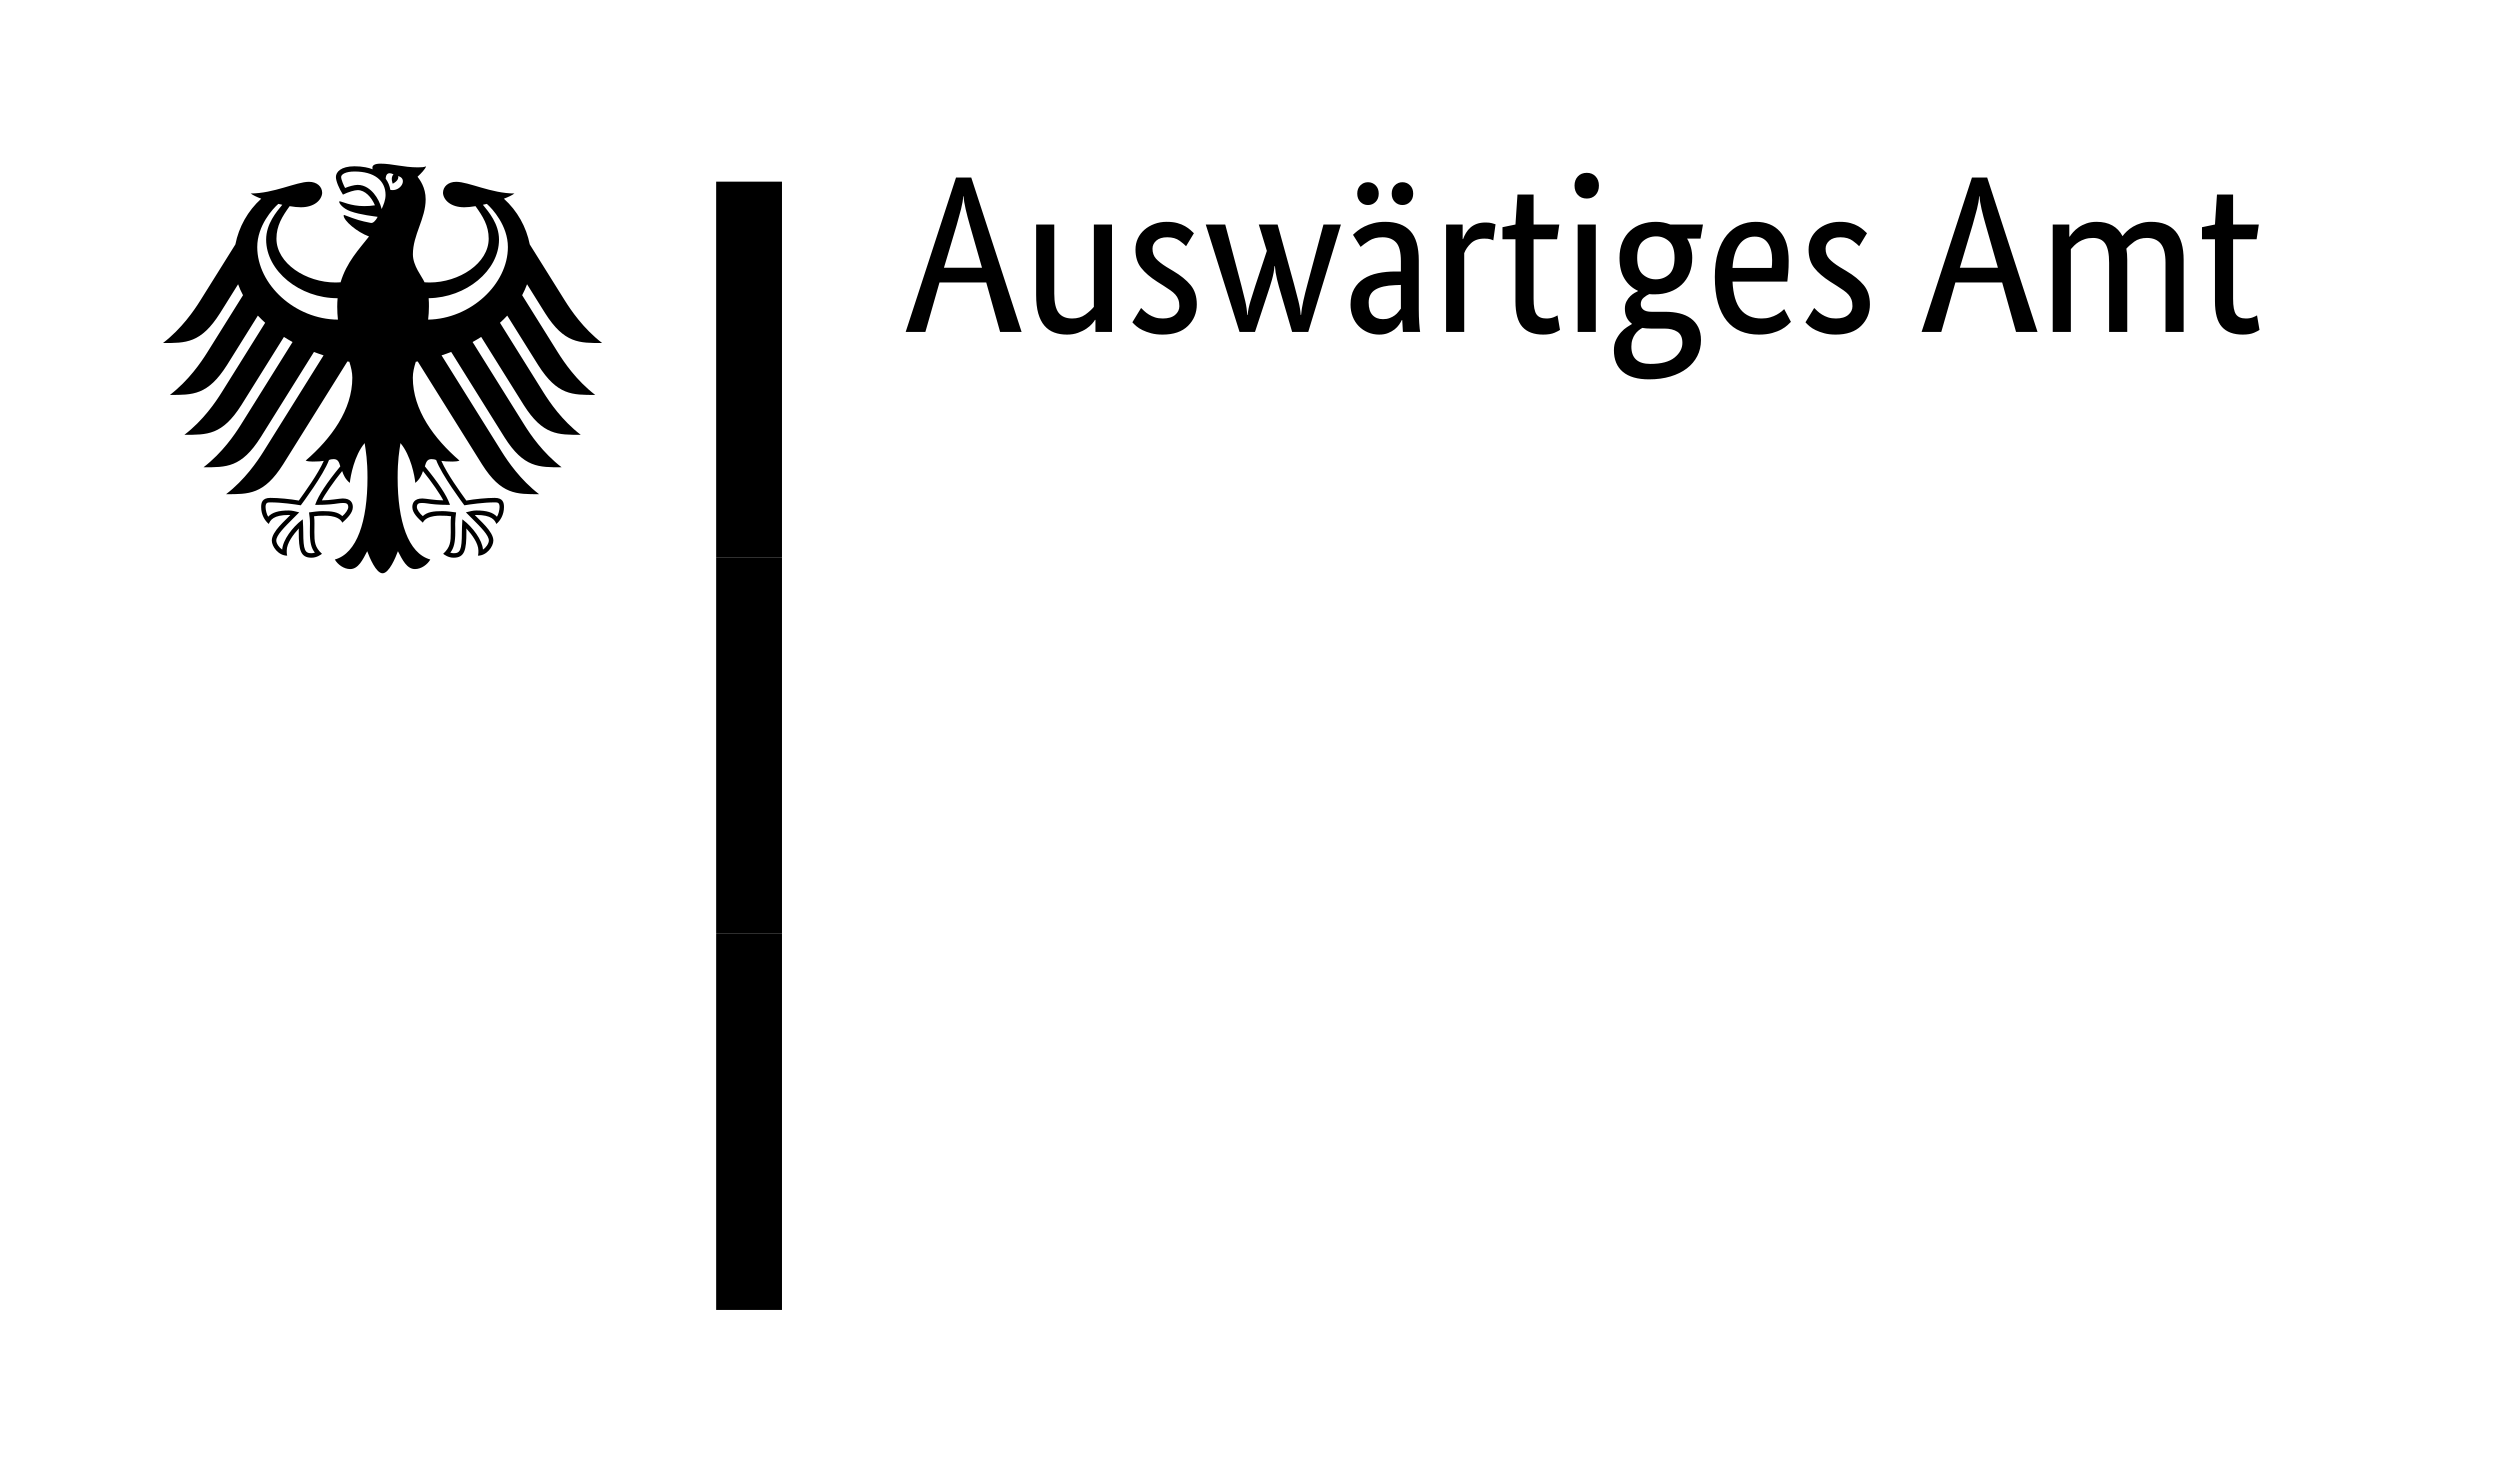
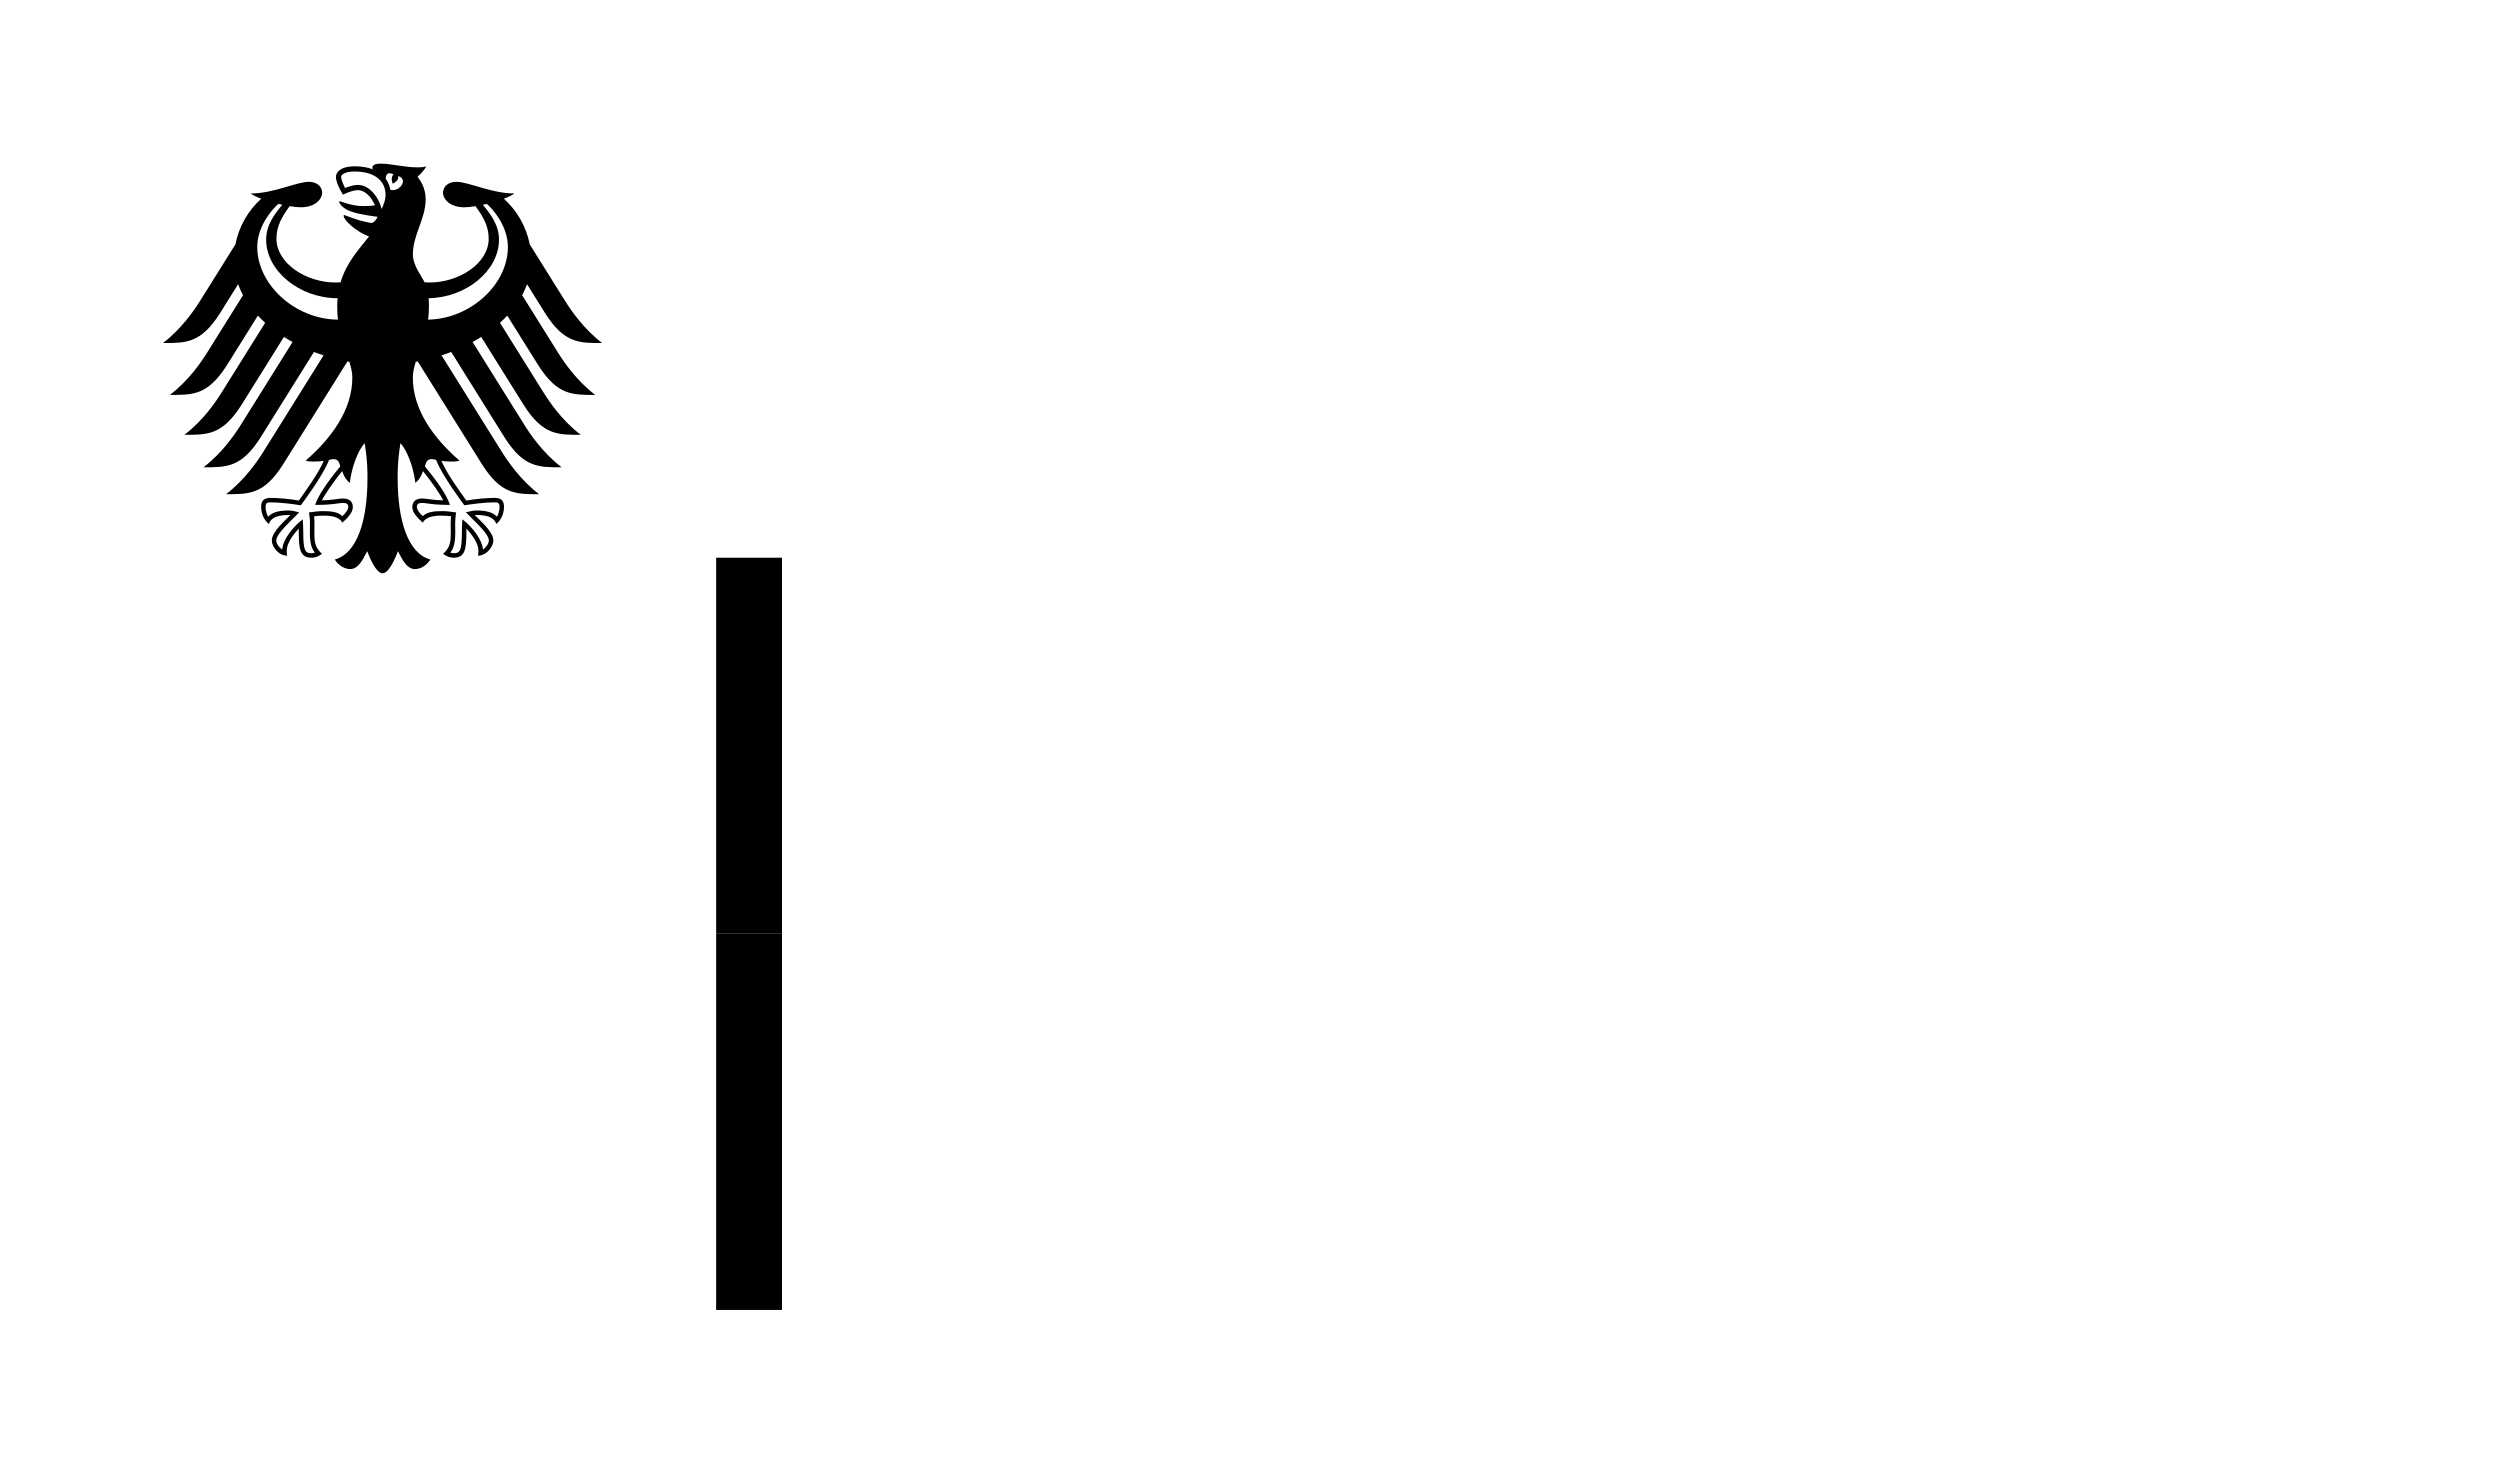
<svg xmlns="http://www.w3.org/2000/svg" width="248" height="146" viewBox="0 0 248 146" fill="none">
-   <path d="M101.342 32.927H99.211L97.835 28.021H93.196L91.797 32.927H89.844L94.838 17.61H96.348L101.342 32.927ZM97.413 26.556L96.215 22.36C96.052 21.798 95.911 21.262 95.793 20.751C95.674 20.241 95.608 19.815 95.593 19.475H95.549C95.534 19.815 95.464 20.233 95.338 20.729C95.212 21.225 95.068 21.754 94.905 22.316L93.64 26.556H97.413ZM110.31 32.927H108.668V31.728H108.623C108.579 31.817 108.483 31.946 108.335 32.117C108.187 32.287 107.998 32.45 107.769 32.605C107.539 32.76 107.262 32.897 106.936 33.016C106.611 33.134 106.248 33.193 105.849 33.193C105.375 33.193 104.95 33.123 104.572 32.982C104.195 32.842 103.873 32.616 103.607 32.305C103.34 31.994 103.137 31.591 102.996 31.095C102.856 30.6 102.785 29.989 102.785 29.264V22.272H104.583V29.131C104.583 30.019 104.728 30.651 105.016 31.029C105.305 31.406 105.752 31.595 106.359 31.595C106.877 31.595 107.314 31.465 107.669 31.206C108.024 30.948 108.305 30.692 108.512 30.441V22.272H110.31V32.927ZM117.658 24.425C117.539 24.292 117.325 24.11 117.014 23.881C116.703 23.652 116.296 23.537 115.793 23.537C115.32 23.537 114.957 23.648 114.706 23.87C114.454 24.092 114.328 24.358 114.328 24.669C114.328 25.069 114.443 25.398 114.672 25.657C114.902 25.916 115.253 26.193 115.727 26.489L116.393 26.889C117.118 27.318 117.688 27.781 118.102 28.276C118.516 28.772 118.723 29.412 118.723 30.197C118.723 31.04 118.431 31.75 117.847 32.328C117.262 32.905 116.422 33.193 115.327 33.193C114.898 33.193 114.521 33.149 114.195 33.06C113.87 32.971 113.584 32.868 113.341 32.749C113.096 32.631 112.893 32.501 112.73 32.361C112.567 32.22 112.434 32.091 112.33 31.972L113.196 30.552C113.285 30.64 113.392 30.744 113.518 30.862C113.644 30.981 113.795 31.095 113.973 31.206C114.151 31.317 114.35 31.41 114.572 31.484C114.794 31.558 115.053 31.595 115.349 31.595C115.882 31.595 116.289 31.477 116.57 31.24C116.851 31.003 116.992 30.715 116.992 30.374C116.992 30.122 116.959 29.904 116.892 29.719C116.826 29.534 116.726 29.368 116.592 29.22C116.459 29.072 116.296 28.931 116.104 28.798C115.912 28.665 115.69 28.517 115.438 28.354L114.772 27.932C114.106 27.503 113.585 27.052 113.207 26.578C112.83 26.105 112.641 25.498 112.641 24.758C112.641 24.358 112.719 23.992 112.874 23.659C113.03 23.326 113.248 23.038 113.529 22.793C113.81 22.549 114.14 22.357 114.517 22.216C114.894 22.076 115.297 22.005 115.727 22.005C116.141 22.005 116.496 22.046 116.792 22.127C117.088 22.209 117.343 22.312 117.558 22.438C117.773 22.564 117.95 22.69 118.091 22.816C118.231 22.941 118.346 23.049 118.435 23.137L117.658 24.425ZM133.019 22.272L129.778 32.927H128.18L127.092 29.198C126.929 28.665 126.793 28.169 126.682 27.71C126.571 27.252 126.5 26.815 126.471 26.401H126.426C126.397 26.815 126.315 27.259 126.182 27.733C126.049 28.206 125.893 28.702 125.716 29.22L124.495 32.927H122.963L119.611 22.272H121.543L123.141 28.31C123.289 28.872 123.418 29.394 123.529 29.875C123.64 30.356 123.703 30.811 123.718 31.24H123.762C123.807 30.811 123.899 30.363 124.04 29.897C124.18 29.43 124.34 28.924 124.517 28.376L125.671 24.891L124.872 22.272H126.737L128.357 28.154C128.52 28.761 128.668 29.331 128.801 29.863C128.935 30.396 129.009 30.855 129.023 31.24H129.068C129.097 30.855 129.171 30.392 129.29 29.852C129.408 29.312 129.549 28.746 129.711 28.154L131.288 22.272H133.019ZM133.974 30.219C133.974 29.597 134.092 29.079 134.329 28.665C134.565 28.25 134.884 27.914 135.283 27.655C135.683 27.396 136.153 27.211 136.693 27.1C137.233 26.989 137.806 26.933 138.413 26.933H138.968V25.912C138.968 25.01 138.809 24.388 138.491 24.048C138.173 23.707 137.725 23.537 137.148 23.537C136.615 23.537 136.171 23.652 135.816 23.881C135.461 24.11 135.18 24.314 134.972 24.492L134.218 23.293C134.336 23.174 134.488 23.041 134.673 22.893C134.858 22.745 135.083 22.605 135.35 22.471C135.616 22.338 135.919 22.227 136.26 22.139C136.6 22.05 136.985 22.005 137.414 22.005C138.509 22.005 139.338 22.309 139.9 22.916C140.463 23.522 140.744 24.499 140.744 25.846V30.707C140.744 31.166 140.759 31.613 140.788 32.05C140.818 32.487 140.847 32.779 140.877 32.927H139.168L139.101 31.75H139.057C138.998 31.884 138.909 32.035 138.791 32.205C138.672 32.376 138.524 32.531 138.347 32.672C138.169 32.812 137.954 32.934 137.703 33.038C137.451 33.141 137.155 33.193 136.815 33.193C136.415 33.193 136.042 33.119 135.694 32.971C135.346 32.823 135.043 32.616 134.784 32.35C134.525 32.083 134.325 31.769 134.185 31.406C134.044 31.044 133.974 30.648 133.974 30.219ZM137.192 31.662C137.444 31.662 137.666 31.625 137.858 31.55C138.051 31.477 138.217 31.388 138.358 31.284C138.498 31.181 138.617 31.066 138.713 30.94C138.809 30.814 138.894 30.707 138.968 30.618V28.265L138.391 28.287C137.533 28.317 136.881 28.465 136.438 28.731C135.994 28.998 135.772 29.427 135.772 30.019C135.772 30.566 135.897 30.977 136.149 31.251C136.401 31.525 136.748 31.662 137.192 31.662ZM136.77 19.208C136.77 19.549 136.667 19.823 136.46 20.03C136.252 20.237 136.001 20.34 135.705 20.34C135.409 20.34 135.157 20.237 134.95 20.03C134.743 19.823 134.639 19.549 134.639 19.208C134.639 18.868 134.743 18.594 134.95 18.387C135.157 18.18 135.409 18.076 135.705 18.076C136.001 18.076 136.252 18.18 136.46 18.387C136.667 18.594 136.77 18.868 136.77 19.208ZM140.189 19.208C140.189 19.549 140.085 19.823 139.878 20.03C139.671 20.237 139.42 20.34 139.123 20.34C138.827 20.34 138.576 20.237 138.369 20.03C138.161 19.823 138.058 19.549 138.058 19.208C138.058 18.868 138.161 18.594 138.369 18.387C138.576 18.18 138.827 18.076 139.123 18.076C139.42 18.076 139.671 18.18 139.878 18.387C140.085 18.594 140.189 18.868 140.189 19.208ZM148.136 23.848C148.091 23.818 147.995 23.781 147.847 23.737C147.699 23.692 147.5 23.67 147.248 23.67C146.686 23.67 146.245 23.822 145.927 24.125C145.609 24.429 145.383 24.758 145.25 25.113V32.927H143.452V22.272H145.095V23.715H145.139C145.213 23.507 145.309 23.304 145.428 23.104C145.546 22.904 145.694 22.727 145.872 22.571C146.049 22.416 146.26 22.294 146.504 22.205C146.749 22.116 147.041 22.072 147.381 22.072C147.633 22.072 147.836 22.094 147.992 22.139C148.147 22.183 148.269 22.22 148.358 22.25L148.136 23.848ZM154.462 23.737H152.132V29.642C152.132 30.396 152.228 30.91 152.42 31.184C152.612 31.458 152.938 31.595 153.397 31.595C153.663 31.595 153.893 31.558 154.085 31.484C154.277 31.41 154.418 31.343 154.507 31.284L154.751 32.727C154.677 32.786 154.499 32.879 154.218 33.005C153.937 33.13 153.56 33.193 153.086 33.193C152.168 33.193 151.48 32.938 151.022 32.427C150.563 31.917 150.334 31.07 150.334 29.886V23.737H149.046V22.538L150.334 22.272L150.533 19.297H152.132V22.272H154.684L154.462 23.737ZM158.303 32.927H156.505V22.272H158.303V32.927ZM157.415 19.697C157.045 19.697 156.749 19.578 156.527 19.342C156.305 19.105 156.194 18.794 156.194 18.409C156.194 18.039 156.305 17.736 156.527 17.499C156.749 17.262 157.045 17.144 157.415 17.144C157.77 17.144 158.058 17.262 158.28 17.499C158.502 17.736 158.613 18.039 158.613 18.409C158.613 18.794 158.502 19.105 158.28 19.342C158.058 19.578 157.77 19.697 157.415 19.697ZM168.691 23.67H167.359C167.7 24.233 167.87 24.869 167.87 25.579C167.87 26.142 167.777 26.648 167.593 27.1C167.408 27.551 167.149 27.932 166.816 28.243C166.483 28.554 166.09 28.791 165.639 28.953C165.188 29.116 164.703 29.198 164.185 29.198H163.897C163.808 29.198 163.711 29.19 163.608 29.175C163.43 29.249 163.245 29.368 163.053 29.53C162.861 29.693 162.764 29.908 162.764 30.174C162.764 30.396 162.849 30.578 163.02 30.718C163.19 30.859 163.467 30.929 163.852 30.929H165.206C165.709 30.929 166.175 30.981 166.605 31.084C167.034 31.188 167.408 31.355 167.726 31.584C168.044 31.813 168.292 32.105 168.469 32.461C168.647 32.816 168.736 33.245 168.736 33.748C168.736 34.325 168.614 34.851 168.37 35.324C168.125 35.798 167.781 36.205 167.337 36.545C166.893 36.886 166.353 37.152 165.717 37.344C165.08 37.537 164.37 37.633 163.586 37.633C162.446 37.633 161.58 37.385 160.989 36.889C160.397 36.394 160.101 35.679 160.101 34.747C160.101 34.347 160.171 34.004 160.312 33.715C160.452 33.426 160.619 33.175 160.811 32.96C161.003 32.745 161.2 32.575 161.399 32.45C161.599 32.324 161.758 32.224 161.877 32.15V32.105C161.418 31.765 161.188 31.269 161.188 30.618C161.188 30.337 161.244 30.093 161.355 29.886C161.466 29.678 161.592 29.508 161.732 29.375C161.873 29.242 162.013 29.135 162.154 29.053C162.295 28.972 162.402 28.916 162.476 28.887V28.842C161.928 28.591 161.488 28.195 161.155 27.655C160.822 27.115 160.656 26.423 160.656 25.579C160.656 24.987 160.752 24.466 160.944 24.014C161.137 23.563 161.396 23.189 161.721 22.893C162.047 22.597 162.428 22.375 162.864 22.227C163.301 22.079 163.771 22.005 164.274 22.005C164.777 22.005 165.251 22.094 165.695 22.272H168.935L168.691 23.67ZM163.741 32.594C163.43 32.594 163.157 32.572 162.92 32.527C162.787 32.601 162.657 32.69 162.531 32.794C162.406 32.897 162.291 33.023 162.187 33.171C162.084 33.319 161.999 33.493 161.932 33.693C161.866 33.892 161.832 34.126 161.832 34.392C161.832 35.532 162.461 36.101 163.719 36.101C164.799 36.101 165.598 35.89 166.116 35.469C166.634 35.047 166.893 34.562 166.893 34.014C166.893 33.496 166.73 33.13 166.405 32.916C166.079 32.701 165.643 32.594 165.095 32.594H163.741ZM166.116 25.579C166.116 24.81 165.935 24.262 165.573 23.937C165.21 23.611 164.784 23.448 164.296 23.448C163.778 23.448 163.334 23.611 162.964 23.937C162.594 24.262 162.409 24.81 162.409 25.579C162.409 26.349 162.594 26.896 162.964 27.222C163.334 27.547 163.763 27.71 164.252 27.71C164.77 27.71 165.21 27.547 165.573 27.222C165.935 26.896 166.116 26.349 166.116 25.579ZM177.437 25.868C177.437 26.326 177.423 26.722 177.393 27.055C177.363 27.388 177.334 27.681 177.304 27.932H171.866C171.925 29.19 172.195 30.115 172.676 30.707C173.157 31.299 173.849 31.595 174.751 31.595C175.062 31.595 175.343 31.558 175.595 31.484C175.847 31.41 176.065 31.321 176.25 31.218C176.435 31.114 176.59 31.01 176.716 30.907C176.842 30.803 176.934 30.722 176.993 30.663L177.659 31.928C177.585 32.002 177.474 32.109 177.326 32.25C177.178 32.39 176.979 32.531 176.727 32.672C176.475 32.812 176.165 32.934 175.795 33.038C175.425 33.141 174.988 33.193 174.485 33.193C173.819 33.193 173.216 33.082 172.676 32.86C172.136 32.638 171.677 32.294 171.3 31.828C170.922 31.362 170.63 30.77 170.423 30.052C170.216 29.334 170.112 28.473 170.112 27.466C170.112 26.519 170.219 25.701 170.434 25.013C170.648 24.325 170.941 23.759 171.311 23.315C171.681 22.871 172.11 22.542 172.598 22.327C173.087 22.113 173.612 22.005 174.174 22.005C175.195 22.005 175.994 22.327 176.572 22.971C177.149 23.615 177.437 24.58 177.437 25.868ZM174.063 23.471C173.427 23.471 172.916 23.737 172.532 24.27C172.147 24.802 171.925 25.572 171.866 26.578H175.75C175.765 26.504 175.776 26.397 175.784 26.256C175.791 26.116 175.795 25.964 175.795 25.801C175.795 25.061 175.647 24.488 175.351 24.081C175.055 23.674 174.626 23.471 174.063 23.471ZM184.43 24.425C184.311 24.292 184.097 24.11 183.786 23.881C183.475 23.652 183.068 23.537 182.565 23.537C182.091 23.537 181.729 23.648 181.477 23.87C181.226 24.092 181.1 24.358 181.1 24.669C181.1 25.069 181.215 25.398 181.444 25.657C181.673 25.916 182.025 26.193 182.499 26.489L183.164 26.889C183.89 27.318 184.459 27.781 184.874 28.276C185.288 28.772 185.495 29.412 185.495 30.197C185.495 31.04 185.203 31.75 184.619 32.328C184.034 32.905 183.194 33.193 182.099 33.193C181.67 33.193 181.292 33.149 180.967 33.06C180.641 32.971 180.356 32.868 180.112 32.749C179.868 32.631 179.665 32.501 179.502 32.361C179.339 32.22 179.206 32.091 179.102 31.972L179.968 30.552C180.057 30.64 180.164 30.744 180.29 30.862C180.416 30.981 180.567 31.095 180.745 31.206C180.922 31.317 181.122 31.41 181.344 31.484C181.566 31.558 181.825 31.595 182.121 31.595C182.654 31.595 183.061 31.477 183.342 31.24C183.623 31.003 183.764 30.715 183.764 30.374C183.764 30.122 183.731 29.904 183.664 29.719C183.597 29.534 183.497 29.368 183.364 29.22C183.231 29.072 183.068 28.931 182.876 28.798C182.684 28.665 182.462 28.517 182.21 28.354L181.544 27.932C180.878 27.503 180.356 27.052 179.979 26.578C179.602 26.105 179.413 25.498 179.413 24.758C179.413 24.358 179.491 23.992 179.646 23.659C179.802 23.326 180.02 23.038 180.301 22.793C180.582 22.549 180.911 22.357 181.289 22.216C181.666 22.076 182.069 22.005 182.499 22.005C182.913 22.005 183.268 22.046 183.564 22.127C183.86 22.209 184.115 22.312 184.33 22.438C184.544 22.564 184.722 22.69 184.863 22.816C185.003 22.941 185.118 23.049 185.207 23.137L184.43 24.425ZM202.122 32.927H199.991L198.614 28.021H193.975L192.576 32.927H190.623L195.618 17.61H197.127L202.122 32.927ZM198.193 26.556L196.994 22.36C196.831 21.798 196.691 21.262 196.572 20.751C196.454 20.241 196.387 19.815 196.372 19.475H196.328C196.313 19.815 196.243 20.233 196.117 20.729C195.991 21.225 195.847 21.754 195.684 22.316L194.419 26.556H198.193ZM209.225 32.927V26.068C209.225 25.194 209.099 24.566 208.848 24.181C208.596 23.796 208.189 23.604 207.627 23.604C207.331 23.604 207.068 23.641 206.839 23.715C206.609 23.789 206.406 23.881 206.228 23.992C206.051 24.103 205.895 24.225 205.762 24.358C205.629 24.492 205.518 24.61 205.429 24.713V32.927H203.631V22.272H205.274V23.471H205.318C205.392 23.352 205.503 23.208 205.651 23.038C205.799 22.867 205.984 22.704 206.206 22.549C206.428 22.394 206.687 22.264 206.983 22.161C207.279 22.057 207.612 22.005 207.982 22.005C209.195 22.005 210.054 22.479 210.557 23.426C210.66 23.278 210.801 23.119 210.979 22.949C211.156 22.779 211.363 22.623 211.6 22.483C211.837 22.342 212.103 22.227 212.399 22.139C212.695 22.05 213.021 22.005 213.376 22.005C215.537 22.005 216.617 23.263 216.617 25.779V32.927H214.819V26.068C214.819 25.194 214.664 24.566 214.353 24.181C214.042 23.796 213.583 23.604 212.976 23.604C212.473 23.604 212.055 23.726 211.722 23.97C211.389 24.214 211.127 24.447 210.934 24.669C210.964 24.832 210.986 25.006 211.001 25.191C211.016 25.376 211.023 25.572 211.023 25.779V32.927H209.225ZM223.854 23.737H221.523V29.642C221.523 30.396 221.619 30.91 221.811 31.184C222.004 31.458 222.329 31.595 222.788 31.595C223.054 31.595 223.284 31.558 223.476 31.484C223.668 31.41 223.809 31.343 223.898 31.284L224.142 32.727C224.068 32.786 223.89 32.879 223.609 33.005C223.328 33.13 222.951 33.193 222.477 33.193C221.56 33.193 220.872 32.938 220.413 32.427C219.954 31.917 219.725 31.07 219.725 29.886V23.737H218.437V22.538L219.725 22.272L219.924 19.297H221.523V22.272H224.076L223.854 23.737Z" fill="#171717" style="fill:#171717;fill:color(display-p3 0.09 0.09 0.09);fill-opacity:1;" />
  <path d="M42.47 31.708C42.52 31.29 42.55 30.859 42.55 30.419C42.55 30.178 42.552 29.898 42.522 29.581C46.24 29.529 49.501 26.85 49.501 23.77C49.501 22.204 48.478 21.021 47.902 20.314C48.031 20.286 48.161 20.256 48.294 20.224C48.838 20.698 50.383 22.381 50.383 24.506C50.383 28.201 46.689 31.631 42.47 31.708ZM38.724 18.838C38.655 18.426 38.498 18.053 38.26 17.732C38.273 17.355 38.428 16.995 39.034 17.292C38.706 17.628 38.959 18.223 38.959 18.223C38.959 18.223 39.631 17.911 39.491 17.467C40.487 17.706 39.771 19.044 38.724 18.838ZM37.861 20.735C37.728 20.183 37.444 19.616 37.084 19.189C36.756 18.801 36.213 18.34 35.482 18.34C35.148 18.34 34.589 18.497 34.232 18.648C34.1 18.406 33.841 17.822 33.841 17.559C33.841 17.288 34.298 17.014 35.172 17.014C37.098 17.014 38.247 17.883 38.247 19.342C38.247 19.855 38.043 20.321 37.861 20.735ZM42.804 45.545C43.028 45.545 43.136 45.581 43.266 45.629C43.82 47.136 45.956 49.981 46.046 50.102L46.065 50.128L46.096 50.121C46.62 50.037 47.958 49.836 49.077 49.836H49.103C49.224 49.836 49.362 49.836 49.45 49.921C49.523 49.994 49.558 50.121 49.558 50.302C49.558 50.58 49.441 51.056 49.299 51.259C48.907 50.832 48.271 50.639 47.253 50.639C46.947 50.639 46.585 50.731 46.389 50.783L46.309 50.8L46.217 50.824L46.805 51.412C47.712 52.318 48.495 53.1 48.495 53.62C48.495 53.934 48.189 54.342 47.909 54.523C47.848 53.57 46.885 52.294 45.947 51.58L45.867 51.52L45.852 51.856C45.839 52.083 45.818 52.425 45.818 52.79C45.818 54.605 45.634 54.881 45.005 54.881C44.908 54.881 44.761 54.853 44.669 54.82C45.024 54.382 45.163 53.803 45.163 52.788L45.158 52.32L45.152 51.943C45.152 51.528 45.195 51.22 45.229 50.972L45.247 50.832L45.149 50.819C44.854 50.778 44.307 50.703 43.889 50.703C42.992 50.703 42.384 50.785 41.944 51.199C41.653 50.964 41.354 50.559 41.354 50.304C41.354 49.925 41.589 49.895 41.899 49.895C42.056 49.895 42.201 49.918 42.403 49.942C42.789 50 43.369 50.086 44.565 50.086H44.639L44.615 50.013C44.313 49.145 43.481 47.884 42.147 46.263C42.267 45.829 42.384 45.545 42.804 45.545ZM31.287 50.013L31.263 50.086H31.337C32.531 50.086 33.113 50 33.499 49.942C33.701 49.918 33.846 49.895 34.003 49.895C34.311 49.895 34.548 49.925 34.548 50.304C34.548 50.559 34.249 50.964 33.96 51.199C33.518 50.785 32.91 50.703 32.014 50.703C31.595 50.703 31.046 50.778 30.753 50.819L30.707 50.824L30.654 50.832L30.671 50.972C30.707 51.22 30.75 51.528 30.75 51.943L30.744 52.32L30.738 52.788C30.738 53.803 30.878 54.382 31.235 54.82C31.141 54.853 30.994 54.881 30.897 54.881C30.267 54.881 30.084 54.605 30.084 52.79C30.084 52.425 30.065 52.083 30.052 51.856L30.033 51.518L29.955 51.58C29.019 52.294 28.052 53.57 27.994 54.523C27.713 54.342 27.407 53.934 27.407 53.62C27.407 53.1 28.19 52.318 29.097 51.412L29.684 50.824L29.513 50.783C29.317 50.731 28.955 50.639 28.647 50.639C27.631 50.639 26.997 50.832 26.603 51.259C26.461 51.056 26.344 50.58 26.344 50.302C26.344 50.121 26.379 49.994 26.452 49.921C26.54 49.836 26.677 49.836 26.799 49.836H26.825C27.944 49.836 29.284 50.037 29.806 50.121L29.837 50.128L29.856 50.102C29.948 49.981 32.082 47.136 32.638 45.629C32.764 45.581 32.874 45.545 33.098 45.545C33.518 45.545 33.635 45.829 33.757 46.263C32.421 47.884 31.589 49.145 31.287 50.013ZM25.519 24.506C25.519 22.381 27.066 20.698 27.61 20.224C27.741 20.256 27.871 20.286 28.002 20.314C27.424 21.021 26.401 22.204 26.401 23.77C26.401 26.882 29.726 29.583 33.49 29.583C33.466 29.85 33.453 30.13 33.453 30.419C33.453 30.878 33.479 31.305 33.523 31.708C29.267 31.682 25.519 28.227 25.519 24.506ZM54.071 31.059C55.981 34.079 57.475 34.028 59.732 34.028C57.865 32.597 56.63 30.764 56.041 29.827L52.552 24.246C52.213 22.523 51.321 20.911 49.986 19.712C50.435 19.542 50.808 19.363 51.032 19.193C48.754 19.193 46.497 18.036 45.255 18.036C44.456 18.036 43.944 18.514 43.944 19.144C43.994 19.848 44.718 20.562 46.055 20.562C46.357 20.562 46.745 20.523 47.171 20.452C47.894 21.461 48.478 22.373 48.478 23.675C48.478 26.119 45.557 28.024 42.608 28.024C42.44 28.024 42.282 28.016 42.115 28.005C41.849 27.399 40.959 26.382 40.959 25.226C40.959 23.284 42.225 21.698 42.225 19.775C42.225 18.579 41.644 17.839 41.42 17.531C41.782 17.195 42.177 16.783 42.27 16.499C42.059 16.591 41.809 16.602 41.446 16.602C40.032 16.602 38.879 16.234 37.756 16.234C37.114 16.234 36.943 16.432 36.943 16.62C36.943 16.689 36.952 16.76 36.971 16.794C36.732 16.701 36.508 16.639 36.241 16.591C35.909 16.527 35.553 16.495 35.172 16.495C33.807 16.495 33.322 17.068 33.322 17.559C33.322 17.973 33.648 18.73 34.02 19.308C34.551 19.04 35.191 18.859 35.482 18.859C36.208 18.859 36.851 19.549 37.193 20.366C36.706 20.426 36.613 20.446 36.12 20.446C34.79 20.446 33.885 19.971 33.699 19.971C33.682 19.971 33.647 19.98 33.647 20.01C33.647 20.197 34.023 20.689 34.766 20.959C35.745 21.317 37.211 21.467 37.456 21.508C37.456 21.551 37.208 22.013 36.93 22.103C36.872 22.122 36.825 22.123 36.756 22.108C35.734 21.907 35.449 21.821 34.152 21.329C34.113 21.314 34.089 21.338 34.089 21.379C34.089 21.892 35.417 23.024 36.607 23.459C35.613 24.727 34.372 26.026 33.786 28.005C33.62 28.016 33.46 28.024 33.294 28.024C30.345 28.024 27.424 26.119 27.424 23.675C27.424 22.373 28.008 21.461 28.731 20.452C29.157 20.523 29.543 20.562 29.847 20.562C31.184 20.562 31.908 19.848 31.96 19.144C31.96 18.514 31.447 18.036 30.647 18.036C29.405 18.036 27.149 19.193 24.868 19.193C25.094 19.363 25.467 19.542 25.915 19.712C24.581 20.911 23.689 22.523 23.35 24.246L19.861 29.827C19.274 30.764 18.035 32.597 16.168 34.028C18.425 34.028 19.921 34.079 21.831 31.059L23.62 28.197C23.753 28.568 23.915 28.93 24.107 29.285L20.55 34.976C19.958 35.92 18.731 37.737 16.856 39.177C19.113 39.177 20.61 39.229 22.52 36.211L25.581 31.308C25.81 31.553 26.051 31.792 26.305 32.019L21.984 38.936C21.391 39.882 20.171 41.695 18.293 43.133C20.55 43.133 22.046 43.187 23.954 40.167L28.166 33.424C28.444 33.599 28.728 33.769 29.022 33.929L23.88 42.158C23.286 43.103 22.066 44.911 20.188 46.355C22.445 46.355 23.941 46.407 25.851 43.389L31.145 34.914C31.459 35.034 31.776 35.149 32.098 35.252L26.116 44.827C25.532 45.76 24.284 47.601 22.426 49.024C24.682 49.024 26.18 49.076 28.088 46.058L34.464 35.855C34.529 35.866 34.592 35.875 34.656 35.888C34.829 36.44 34.95 36.955 34.95 37.468C34.95 40.675 32.846 43.506 30.321 45.693C30.483 45.763 30.765 45.788 31.024 45.788C31.546 45.788 31.882 45.76 32.119 45.719C31.533 47.049 30.276 48.767 29.642 49.655C28.815 49.505 27.612 49.39 26.825 49.39C26 49.39 25.907 49.871 25.907 50.302C25.907 51.05 26.258 51.645 26.665 51.977C26.817 51.595 27.125 51.084 28.647 51.084C28.677 51.084 28.73 51.087 28.8 51.093C28.356 51.587 26.963 52.714 26.963 53.62C26.963 54.221 27.621 55.122 28.489 55.122C28.439 54.928 28.444 54.751 28.444 54.617C28.444 53.882 29.095 53.022 29.645 52.421C29.629 52.6 29.638 52.581 29.638 52.79C29.638 54.527 29.795 55.325 30.897 55.325C31.438 55.325 31.811 55.029 31.94 54.939C31.224 54.281 31.186 53.762 31.186 52.788C31.188 52.535 31.19 52.287 31.194 51.945C31.195 51.721 31.192 51.427 31.156 51.214C31.55 51.16 31.71 51.16 32.014 51.16C32.014 51.16 33.58 51.035 33.958 51.85C34.383 51.46 35.001 50.91 35.001 50.304C35.001 49.903 34.811 49.449 34.003 49.449C33.697 49.449 32.736 49.636 31.932 49.636C32.149 49.157 33.109 47.75 33.943 46.73C34.07 47.125 34.266 47.552 34.702 47.903C34.764 47.246 35.148 45.17 36.174 43.956C36.294 44.777 36.454 45.618 36.454 47.392C36.454 51.708 35.417 54.896 33.214 55.505C33.501 56.002 34.107 56.452 34.736 56.452C35.542 56.452 35.98 55.54 36.428 54.68C36.661 55.314 37.305 56.87 37.95 56.87C38.596 56.87 39.241 55.314 39.474 54.68C39.92 55.54 40.36 56.452 41.166 56.452C41.795 56.452 42.401 56.002 42.688 55.505C40.485 54.896 39.446 51.708 39.446 47.392C39.446 45.618 39.606 44.777 39.726 43.956C40.754 45.17 41.14 47.246 41.198 47.903C41.636 47.552 41.834 47.125 41.959 46.73C42.791 47.75 43.753 49.157 43.97 49.636C43.166 49.636 42.203 49.449 41.899 49.449C41.093 49.449 40.903 49.903 40.903 50.304C40.903 50.91 41.52 51.46 41.946 51.85C42.321 51.035 43.889 51.16 43.889 51.16C44.192 51.16 44.352 51.16 44.748 51.214C44.71 51.427 44.708 51.721 44.71 51.945C44.714 52.287 44.714 52.535 44.716 52.788C44.716 53.762 44.678 54.281 43.962 54.939C44.091 55.029 44.464 55.325 45.005 55.325C46.107 55.325 46.266 54.527 46.266 52.79C46.266 52.581 46.272 52.6 46.257 52.421C46.807 53.022 47.458 53.882 47.458 54.617C47.458 54.751 47.465 54.928 47.411 55.122C48.281 55.122 48.941 54.221 48.941 53.62C48.941 52.714 47.547 51.587 47.1 51.093C47.172 51.087 47.225 51.084 47.253 51.084C48.777 51.084 49.084 51.595 49.237 51.977C49.644 51.645 49.995 51.05 49.995 50.302C49.995 49.871 49.902 49.39 49.077 49.39C48.29 49.39 47.089 49.505 46.26 49.655C45.624 48.767 44.371 47.049 43.783 45.719C44.02 45.76 44.358 45.788 44.878 45.788C45.139 45.788 45.419 45.763 45.581 45.693C43.056 43.506 40.952 40.675 40.952 37.468C40.952 36.955 41.073 36.44 41.246 35.888C41.308 35.875 41.375 35.866 41.438 35.855L47.814 46.058C49.722 49.076 51.22 49.024 53.476 49.024C51.618 47.601 50.37 45.76 49.786 44.827L43.802 35.252C44.126 35.149 44.445 35.034 44.759 34.914L50.051 43.389C51.961 46.407 53.457 46.355 55.714 46.355C53.836 44.911 52.616 43.103 52.023 42.158L46.882 33.929C47.172 33.769 47.458 33.599 47.734 33.424L51.948 40.167C53.858 43.187 55.352 43.133 57.609 43.133C55.731 41.695 54.513 39.882 53.918 38.936L49.597 32.019C49.851 31.792 50.094 31.553 50.319 31.308L53.384 36.211C55.292 39.229 56.789 39.177 59.046 39.177C57.169 37.737 55.945 35.92 55.352 34.976L51.797 29.285C51.987 28.93 52.149 28.568 52.284 28.197L54.071 31.059Z" fill="#171717" style="fill:#171717;fill:color(display-p3 0.09 0.09 0.09);fill-opacity:1;" />
-   <path d="M77.572 55.327H71.043V18.02H77.572V55.327Z" fill="#171717" style="fill:#171717;fill:color(display-p3 0.09 0.09 0.09);fill-opacity:1;" />
  <path d="M77.572 92.632H71.043V55.324H77.572V92.632Z" fill="#71717A" style="fill:#71717A;fill:color(display-p3 0.443 0.443 0.478);fill-opacity:1;" />
  <path d="M77.572 129.946H71.043V92.639H77.572V129.946Z" fill="#D4D4D8" style="fill:#D4D4D8;fill:color(display-p3 0.831 0.831 0.847);fill-opacity:1;" />
</svg>